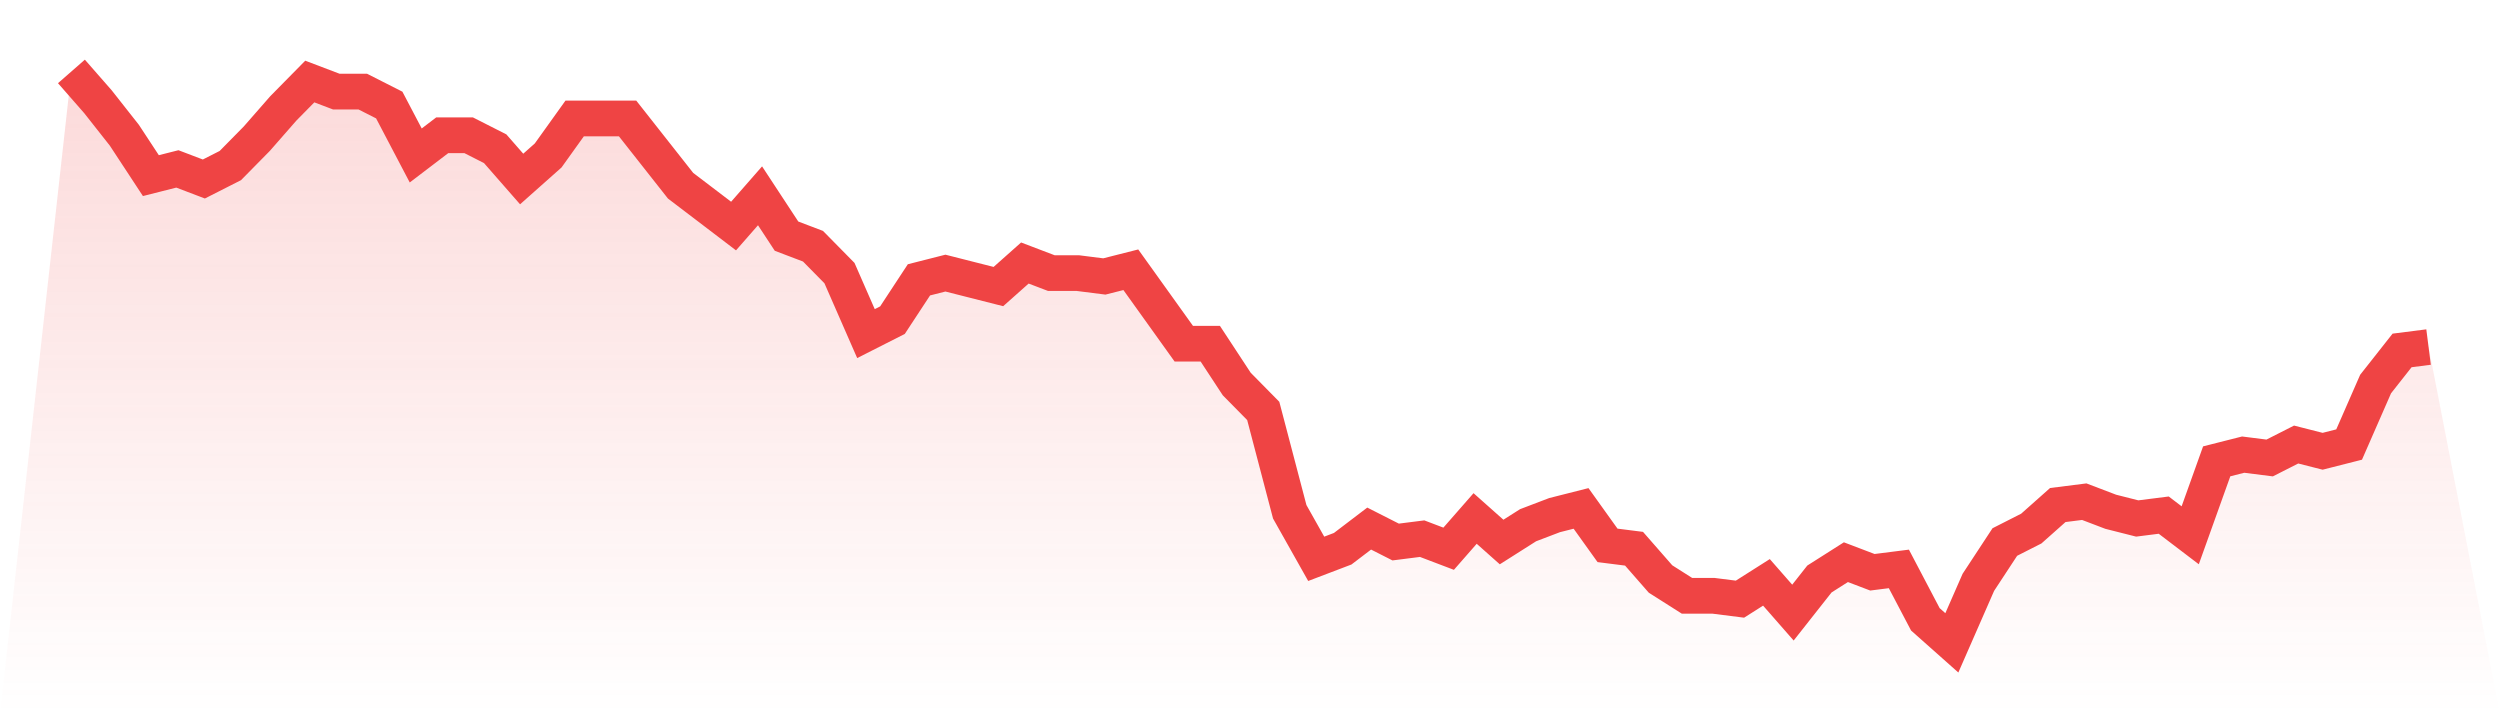
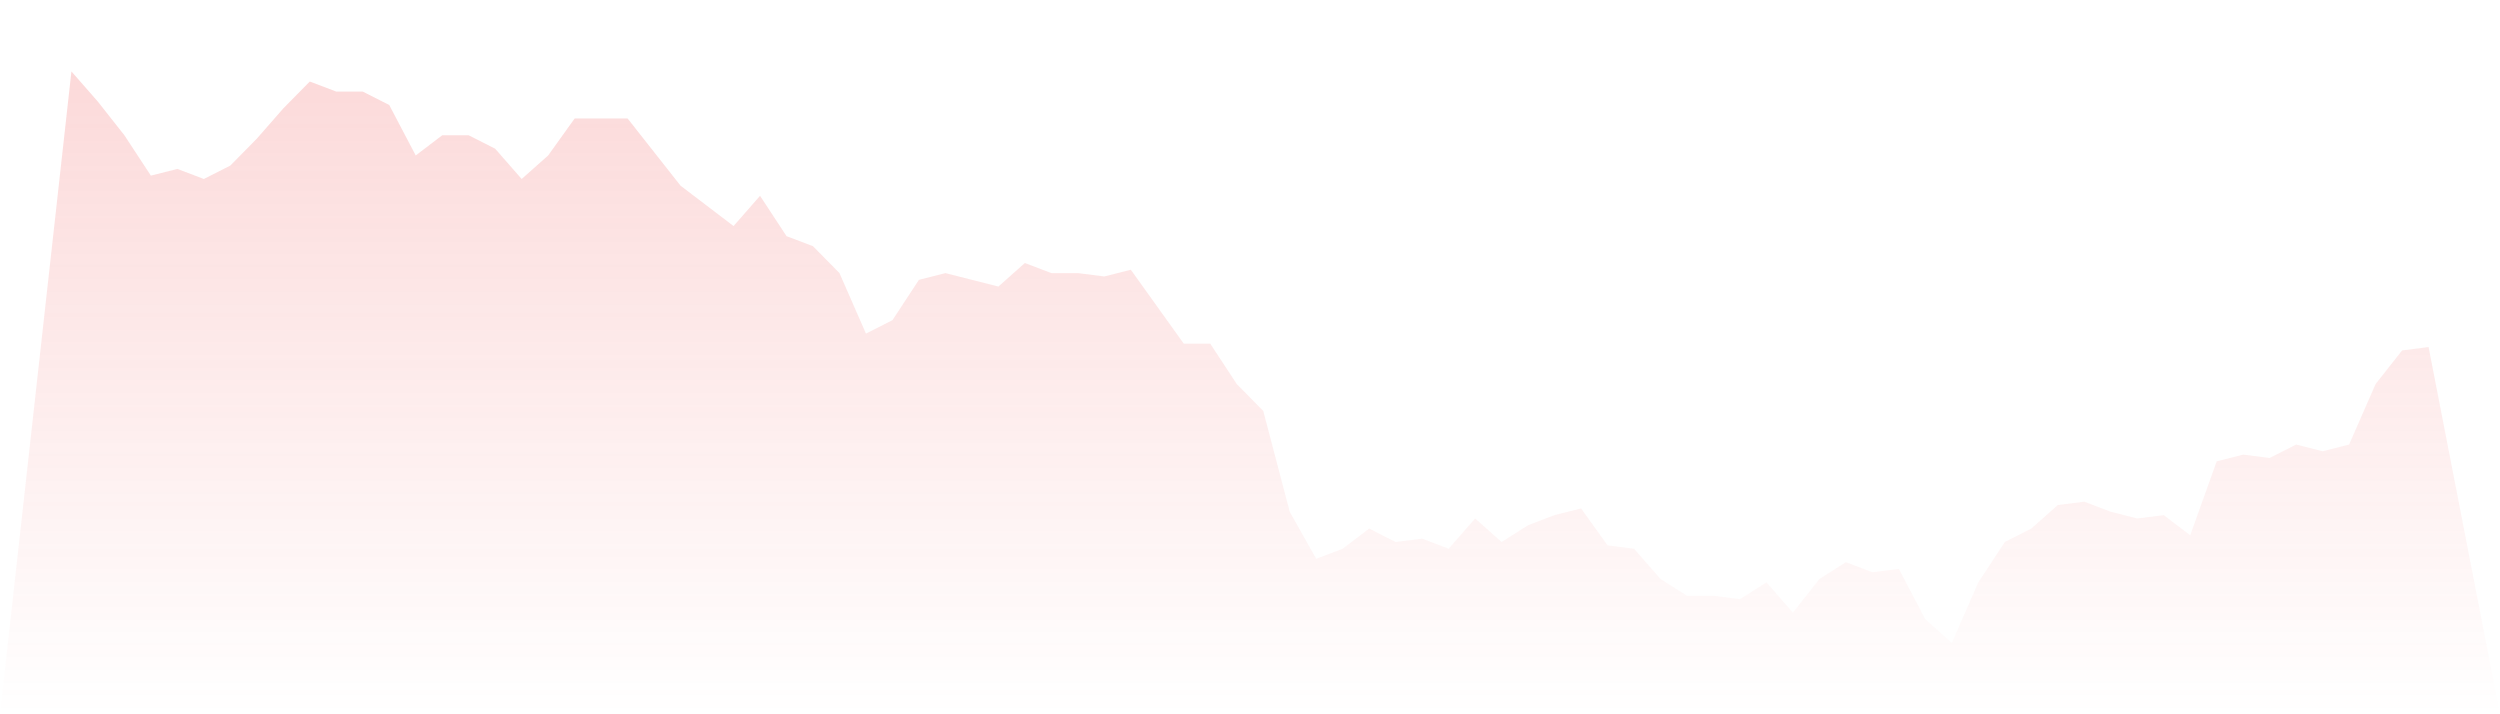
<svg xmlns="http://www.w3.org/2000/svg" viewBox="0 0 140 40">
  <defs>
    <linearGradient id="gradient" x1="0" x2="0" y1="0" y2="1">
      <stop offset="0%" stop-color="#ef4444" stop-opacity="0.2" />
      <stop offset="100%" stop-color="#ef4444" stop-opacity="0" />
    </linearGradient>
  </defs>
  <path d="M4,4 L4,4 L5.483,5.694 L6.966,7.576 L8.449,9.835 L9.933,9.459 L11.416,10.024 L12.899,9.271 L14.382,7.765 L15.865,6.071 L17.348,4.565 L18.831,5.129 L20.315,5.129 L21.798,5.882 L23.281,8.706 L24.764,7.576 L26.247,7.576 L27.73,8.329 L29.213,10.024 L30.697,8.706 L32.18,6.635 L33.663,6.635 L35.146,6.635 L36.629,8.518 L38.112,10.4 L39.596,11.529 L41.079,12.659 L42.562,10.965 L44.045,13.224 L45.528,13.788 L47.011,15.294 L48.494,18.682 L49.978,17.929 L51.461,15.671 L52.944,15.294 L54.427,15.671 L55.91,16.047 L57.393,14.729 L58.876,15.294 L60.36,15.294 L61.843,15.482 L63.326,15.106 L64.809,17.176 L66.292,19.247 L67.775,19.247 L69.258,21.506 L70.742,23.012 L72.225,28.659 L73.708,31.294 L75.191,30.729 L76.674,29.6 L78.157,30.353 L79.64,30.165 L81.124,30.729 L82.607,29.035 L84.09,30.353 L85.573,29.412 L87.056,28.847 L88.539,28.471 L90.022,30.541 L91.506,30.729 L92.989,32.424 L94.472,33.365 L95.955,33.365 L97.438,33.553 L98.921,32.612 L100.404,34.306 L101.888,32.424 L103.371,31.482 L104.854,32.047 L106.337,31.859 L107.82,34.682 L109.303,36 L110.787,32.612 L112.27,30.353 L113.753,29.6 L115.236,28.282 L116.719,28.094 L118.202,28.659 L119.685,29.035 L121.169,28.847 L122.652,29.976 L124.135,25.835 L125.618,25.459 L127.101,25.647 L128.584,24.894 L130.067,25.271 L131.551,24.894 L133.034,21.506 L134.517,19.624 L136,19.435 L140,40 L0,40 z" fill="url(#gradient)" />
-   <path d="M4,4 L4,4 L5.483,5.694 L6.966,7.576 L8.449,9.835 L9.933,9.459 L11.416,10.024 L12.899,9.271 L14.382,7.765 L15.865,6.071 L17.348,4.565 L18.831,5.129 L20.315,5.129 L21.798,5.882 L23.281,8.706 L24.764,7.576 L26.247,7.576 L27.73,8.329 L29.213,10.024 L30.697,8.706 L32.18,6.635 L33.663,6.635 L35.146,6.635 L36.629,8.518 L38.112,10.4 L39.596,11.529 L41.079,12.659 L42.562,10.965 L44.045,13.224 L45.528,13.788 L47.011,15.294 L48.494,18.682 L49.978,17.929 L51.461,15.671 L52.944,15.294 L54.427,15.671 L55.91,16.047 L57.393,14.729 L58.876,15.294 L60.36,15.294 L61.843,15.482 L63.326,15.106 L64.809,17.176 L66.292,19.247 L67.775,19.247 L69.258,21.506 L70.742,23.012 L72.225,28.659 L73.708,31.294 L75.191,30.729 L76.674,29.6 L78.157,30.353 L79.64,30.165 L81.124,30.729 L82.607,29.035 L84.09,30.353 L85.573,29.412 L87.056,28.847 L88.539,28.471 L90.022,30.541 L91.506,30.729 L92.989,32.424 L94.472,33.365 L95.955,33.365 L97.438,33.553 L98.921,32.612 L100.404,34.306 L101.888,32.424 L103.371,31.482 L104.854,32.047 L106.337,31.859 L107.82,34.682 L109.303,36 L110.787,32.612 L112.27,30.353 L113.753,29.6 L115.236,28.282 L116.719,28.094 L118.202,28.659 L119.685,29.035 L121.169,28.847 L122.652,29.976 L124.135,25.835 L125.618,25.459 L127.101,25.647 L128.584,24.894 L130.067,25.271 L131.551,24.894 L133.034,21.506 L134.517,19.624 L136,19.435" fill="none" stroke="#ef4444" stroke-width="2" />
</svg>